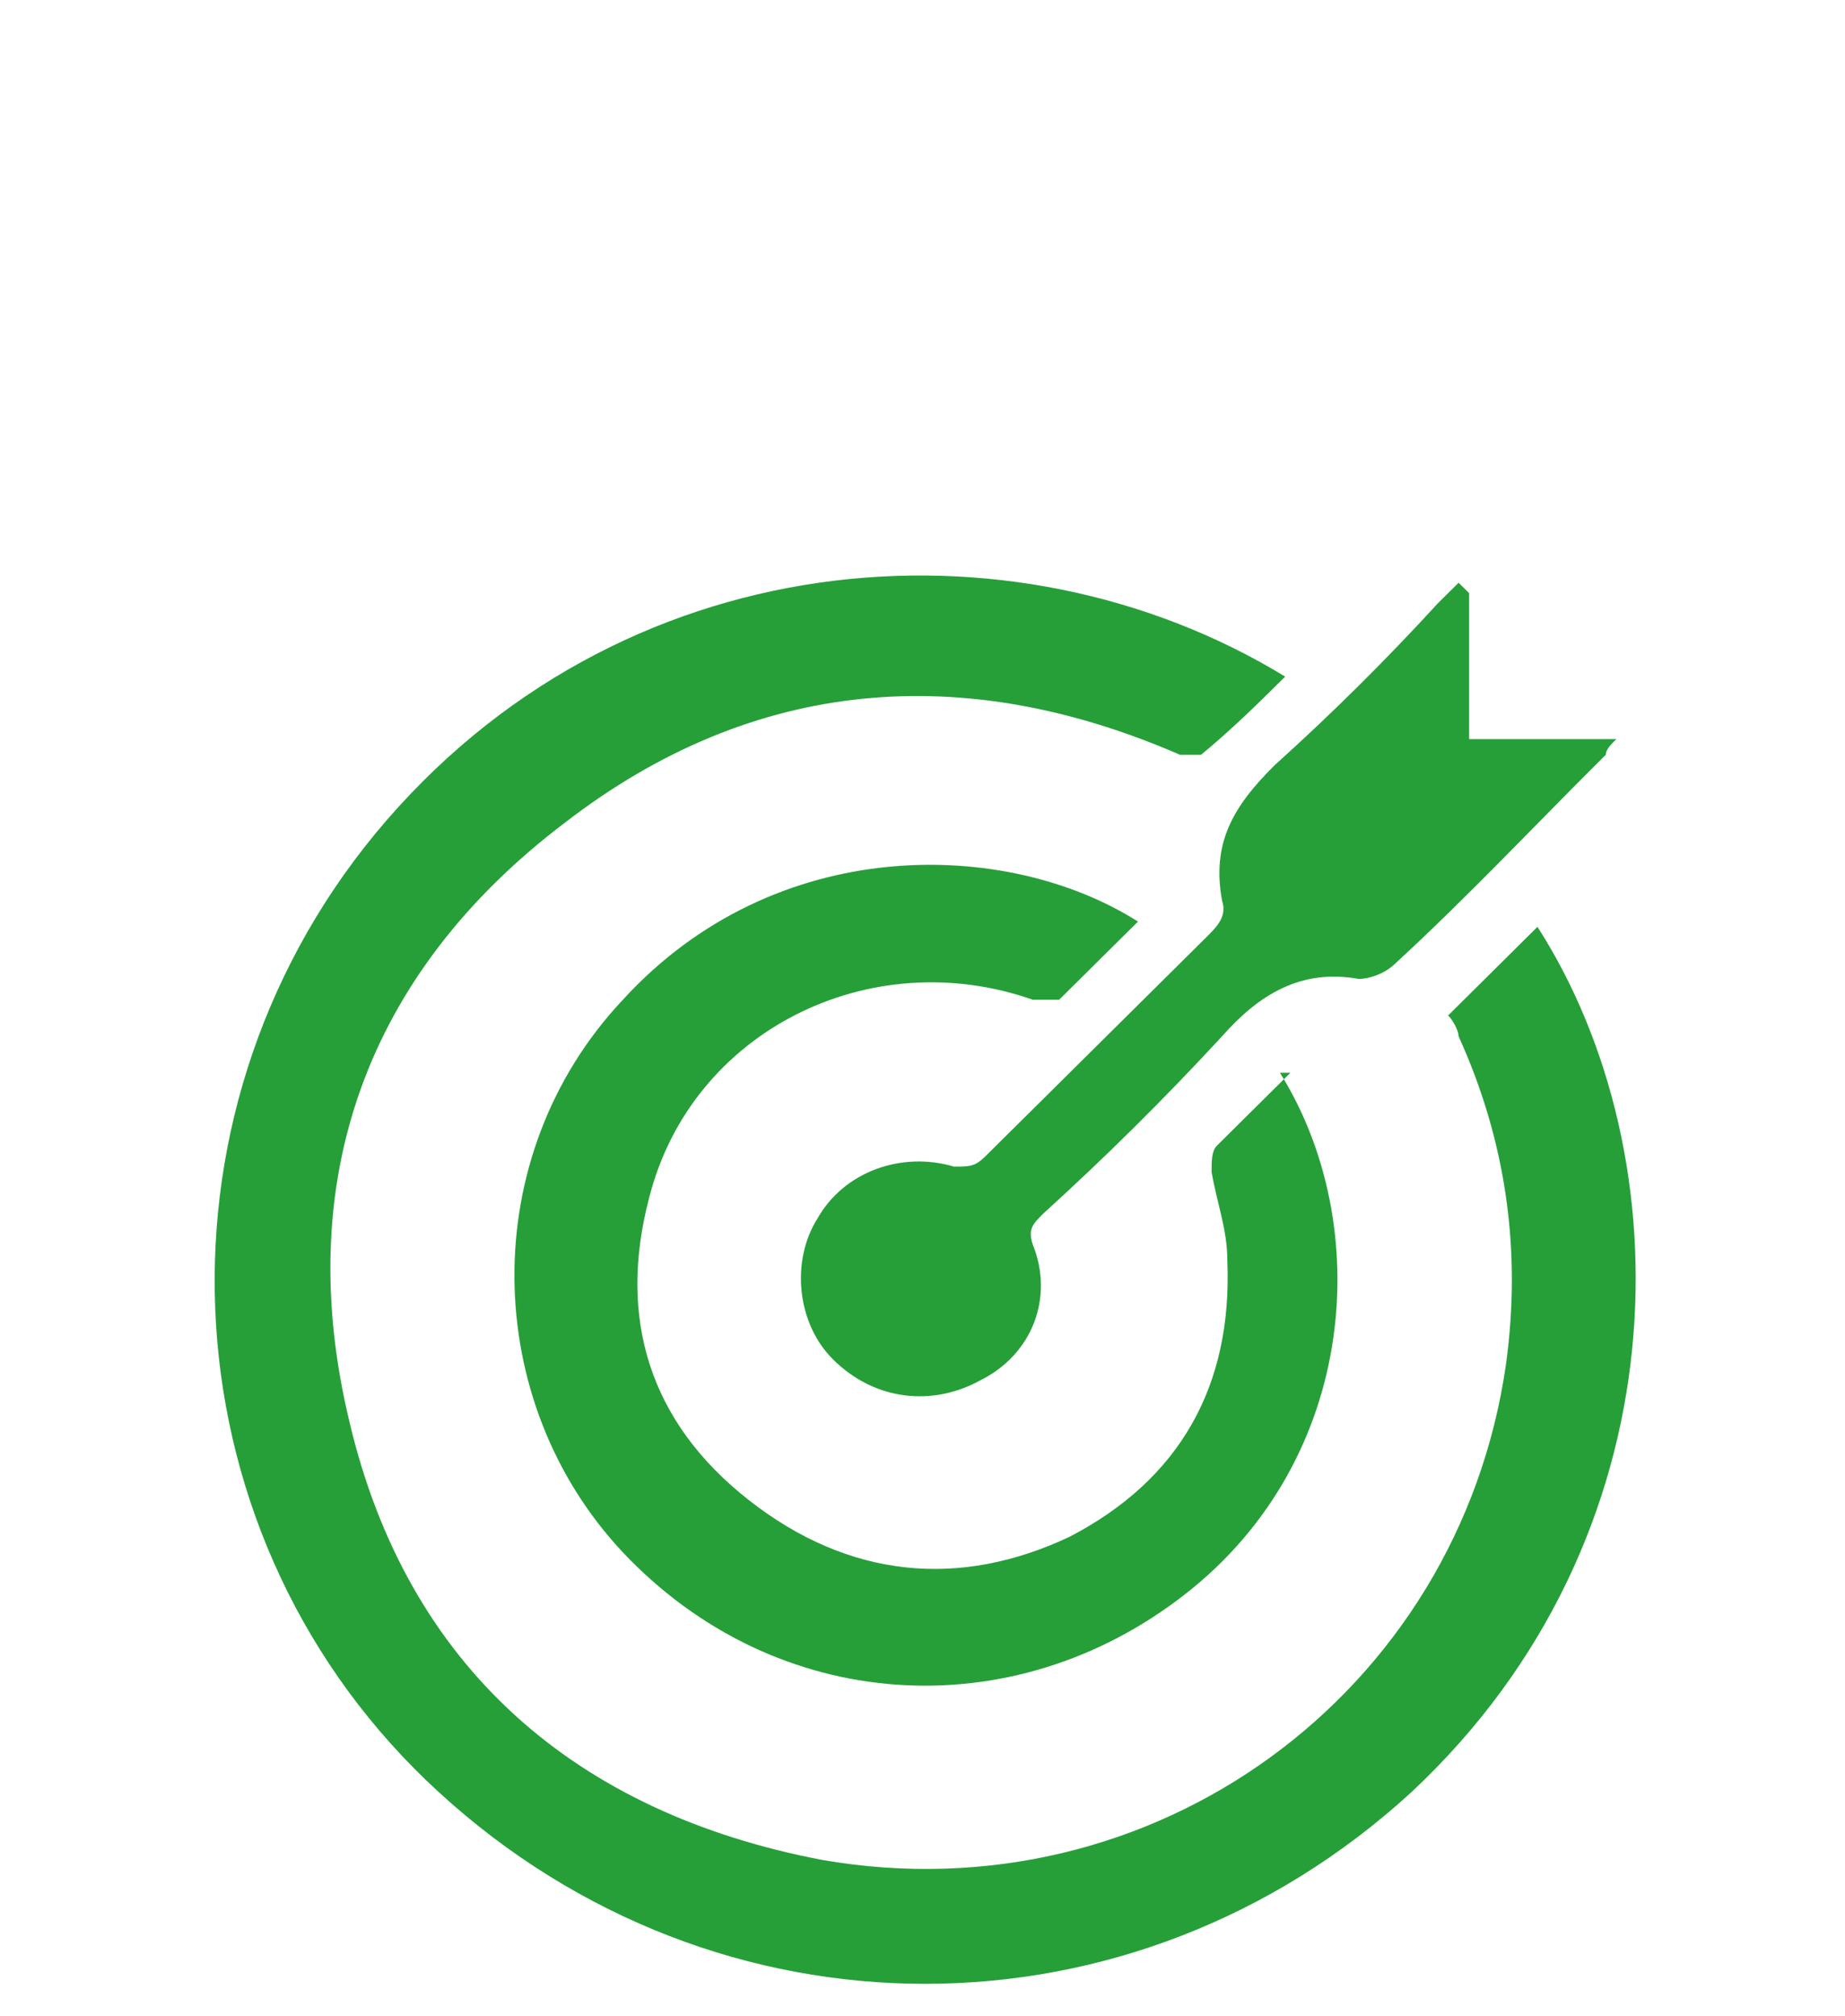
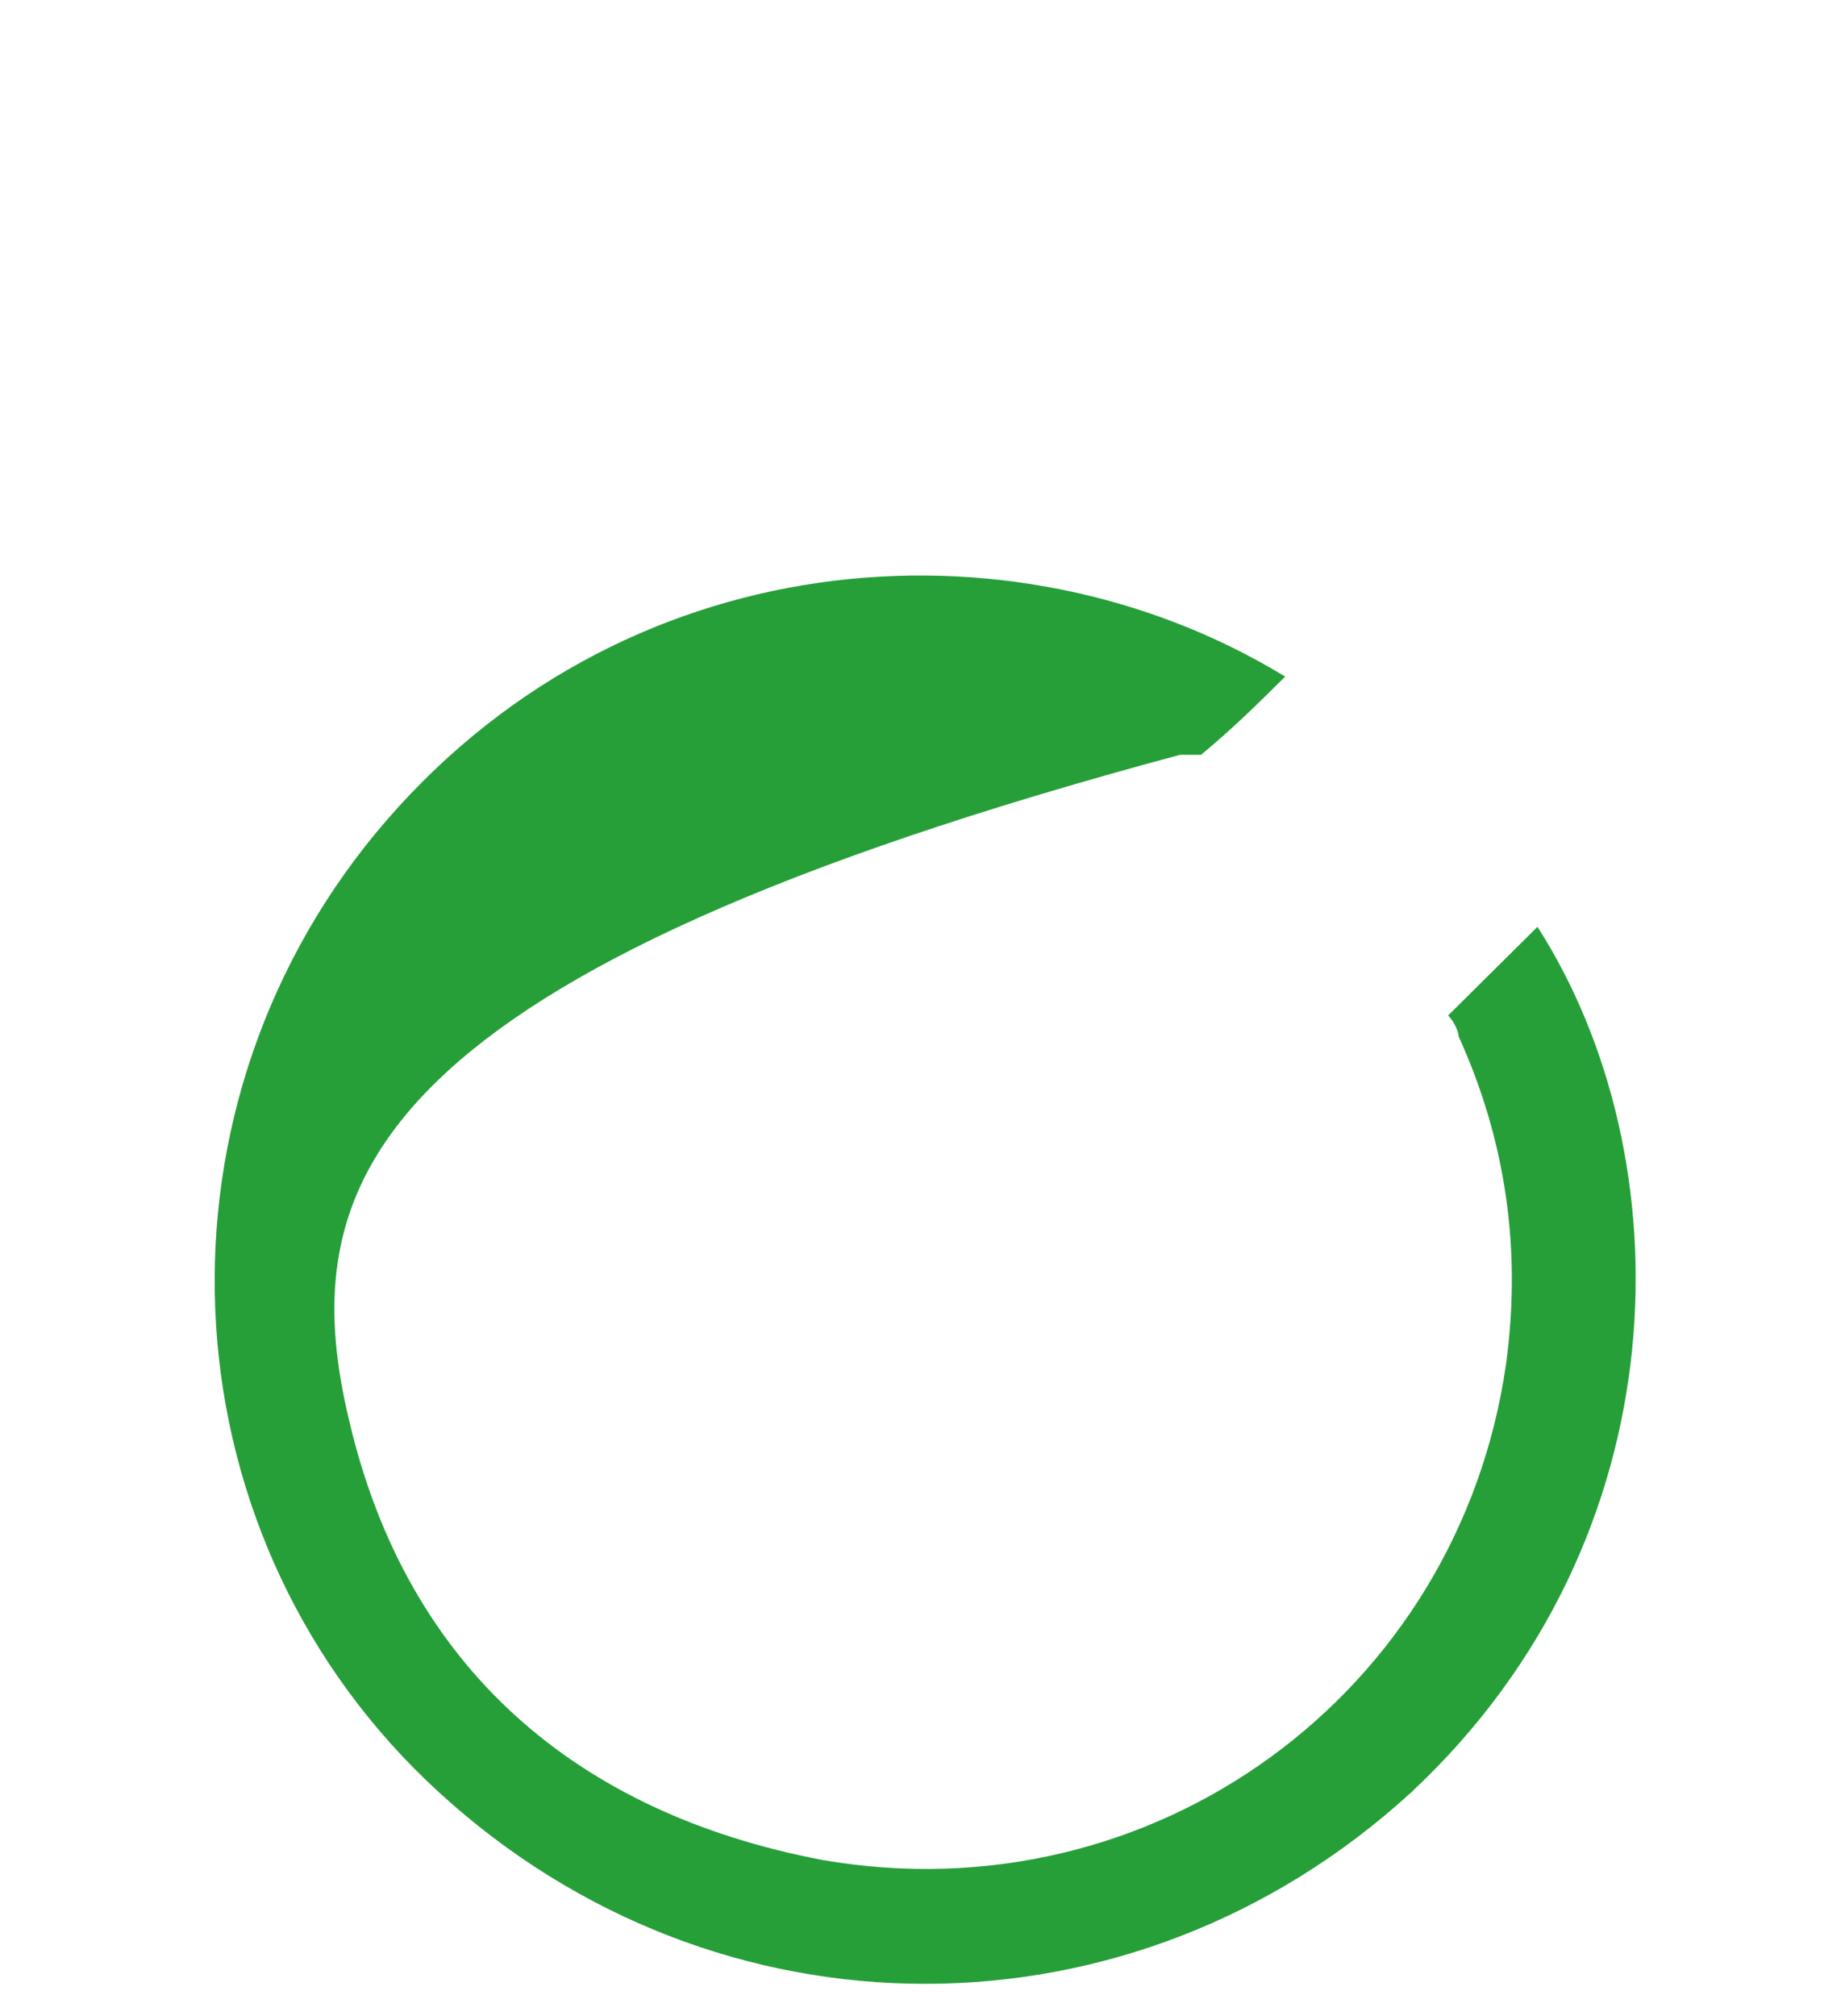
<svg xmlns="http://www.w3.org/2000/svg" width="54" height="59" viewBox="0 0 54 59" fill="none">
  <mask id="mask0_1100_48" style="mask-type:alpha" maskUnits="userSpaceOnUse" x="0" y="0" width="54" height="58">
    <rect width="54" height="58" fill="#D9D9D9" />
  </mask>
  <g mask="url(#mask0_1100_48)" />
-   <path d="M42.538 29.561C43.461 28.646 44.23 27.883 44.999 27.12C49.307 33.832 49.307 44.968 41.307 52.442C33.153 59.917 20.999 59.917 12.845 52.442C4.845 45.12 4.076 32.764 10.999 24.375C18.076 15.832 29.615 14.917 37.615 19.798C36.845 20.561 36.076 21.324 35.153 22.086C35.153 22.086 34.691 22.086 34.538 22.086C28.23 19.341 22.076 19.798 16.538 24.069C10.691 28.493 8.538 34.595 10.23 41.612C11.922 48.781 16.845 53.053 24.076 54.425C33.768 56.103 42.691 49.544 44.076 39.934C44.538 36.578 44.076 33.374 42.691 30.324C42.691 30.171 42.538 29.866 42.384 29.713L42.538 29.561Z" fill="#269F39" />
-   <path d="M37.461 31.39C40.23 35.813 39.768 42.678 34.691 46.644C29.615 50.61 22.692 50.152 18.23 45.423C14.076 41 13.922 33.83 18.23 29.254C22.692 24.373 29.461 24.525 33.307 26.966C32.538 27.729 31.768 28.491 30.999 29.254C30.999 29.254 30.538 29.254 30.23 29.254C25.461 27.576 20.23 30.169 18.999 35.051C18.076 38.559 18.999 41.61 21.922 43.898C24.845 46.186 28.076 46.491 31.307 44.966C34.538 43.288 36.076 40.542 35.922 36.881C35.922 35.966 35.615 35.203 35.461 34.288C35.461 33.983 35.461 33.678 35.615 33.525C36.384 32.763 36.999 32.152 37.768 31.39H37.461Z" fill="#269F39" />
-   <path d="M42.999 17.356V21.627H47.307C47.153 21.78 46.999 21.932 46.999 22.085C44.999 24.068 42.999 26.203 40.845 28.186C40.538 28.491 40.076 28.644 39.768 28.644C38.076 28.339 36.845 29.102 35.768 30.322C34.076 32.153 32.384 33.83 30.538 35.508C30.23 35.813 30.076 35.966 30.23 36.424C30.845 37.949 30.23 39.627 28.691 40.39C27.307 41.153 25.614 41 24.384 39.78C23.307 38.712 23.153 36.881 23.922 35.661C24.691 34.288 26.384 33.678 27.922 34.136C28.384 34.136 28.538 34.136 28.845 33.83C30.999 31.695 33.153 29.559 35.307 27.424C35.614 27.119 35.922 26.814 35.768 26.356C35.461 24.678 36.076 23.61 37.307 22.39C38.999 20.864 40.538 19.339 42.076 17.661C42.23 17.508 42.384 17.356 42.691 17.051L42.999 17.356Z" fill="#269F39" />
+   <path d="M42.538 29.561C43.461 28.646 44.23 27.883 44.999 27.12C49.307 33.832 49.307 44.968 41.307 52.442C33.153 59.917 20.999 59.917 12.845 52.442C4.845 45.12 4.076 32.764 10.999 24.375C18.076 15.832 29.615 14.917 37.615 19.798C36.845 20.561 36.076 21.324 35.153 22.086C35.153 22.086 34.691 22.086 34.538 22.086C10.691 28.493 8.538 34.595 10.23 41.612C11.922 48.781 16.845 53.053 24.076 54.425C33.768 56.103 42.691 49.544 44.076 39.934C44.538 36.578 44.076 33.374 42.691 30.324C42.691 30.171 42.538 29.866 42.384 29.713L42.538 29.561Z" fill="#269F39" />
</svg>